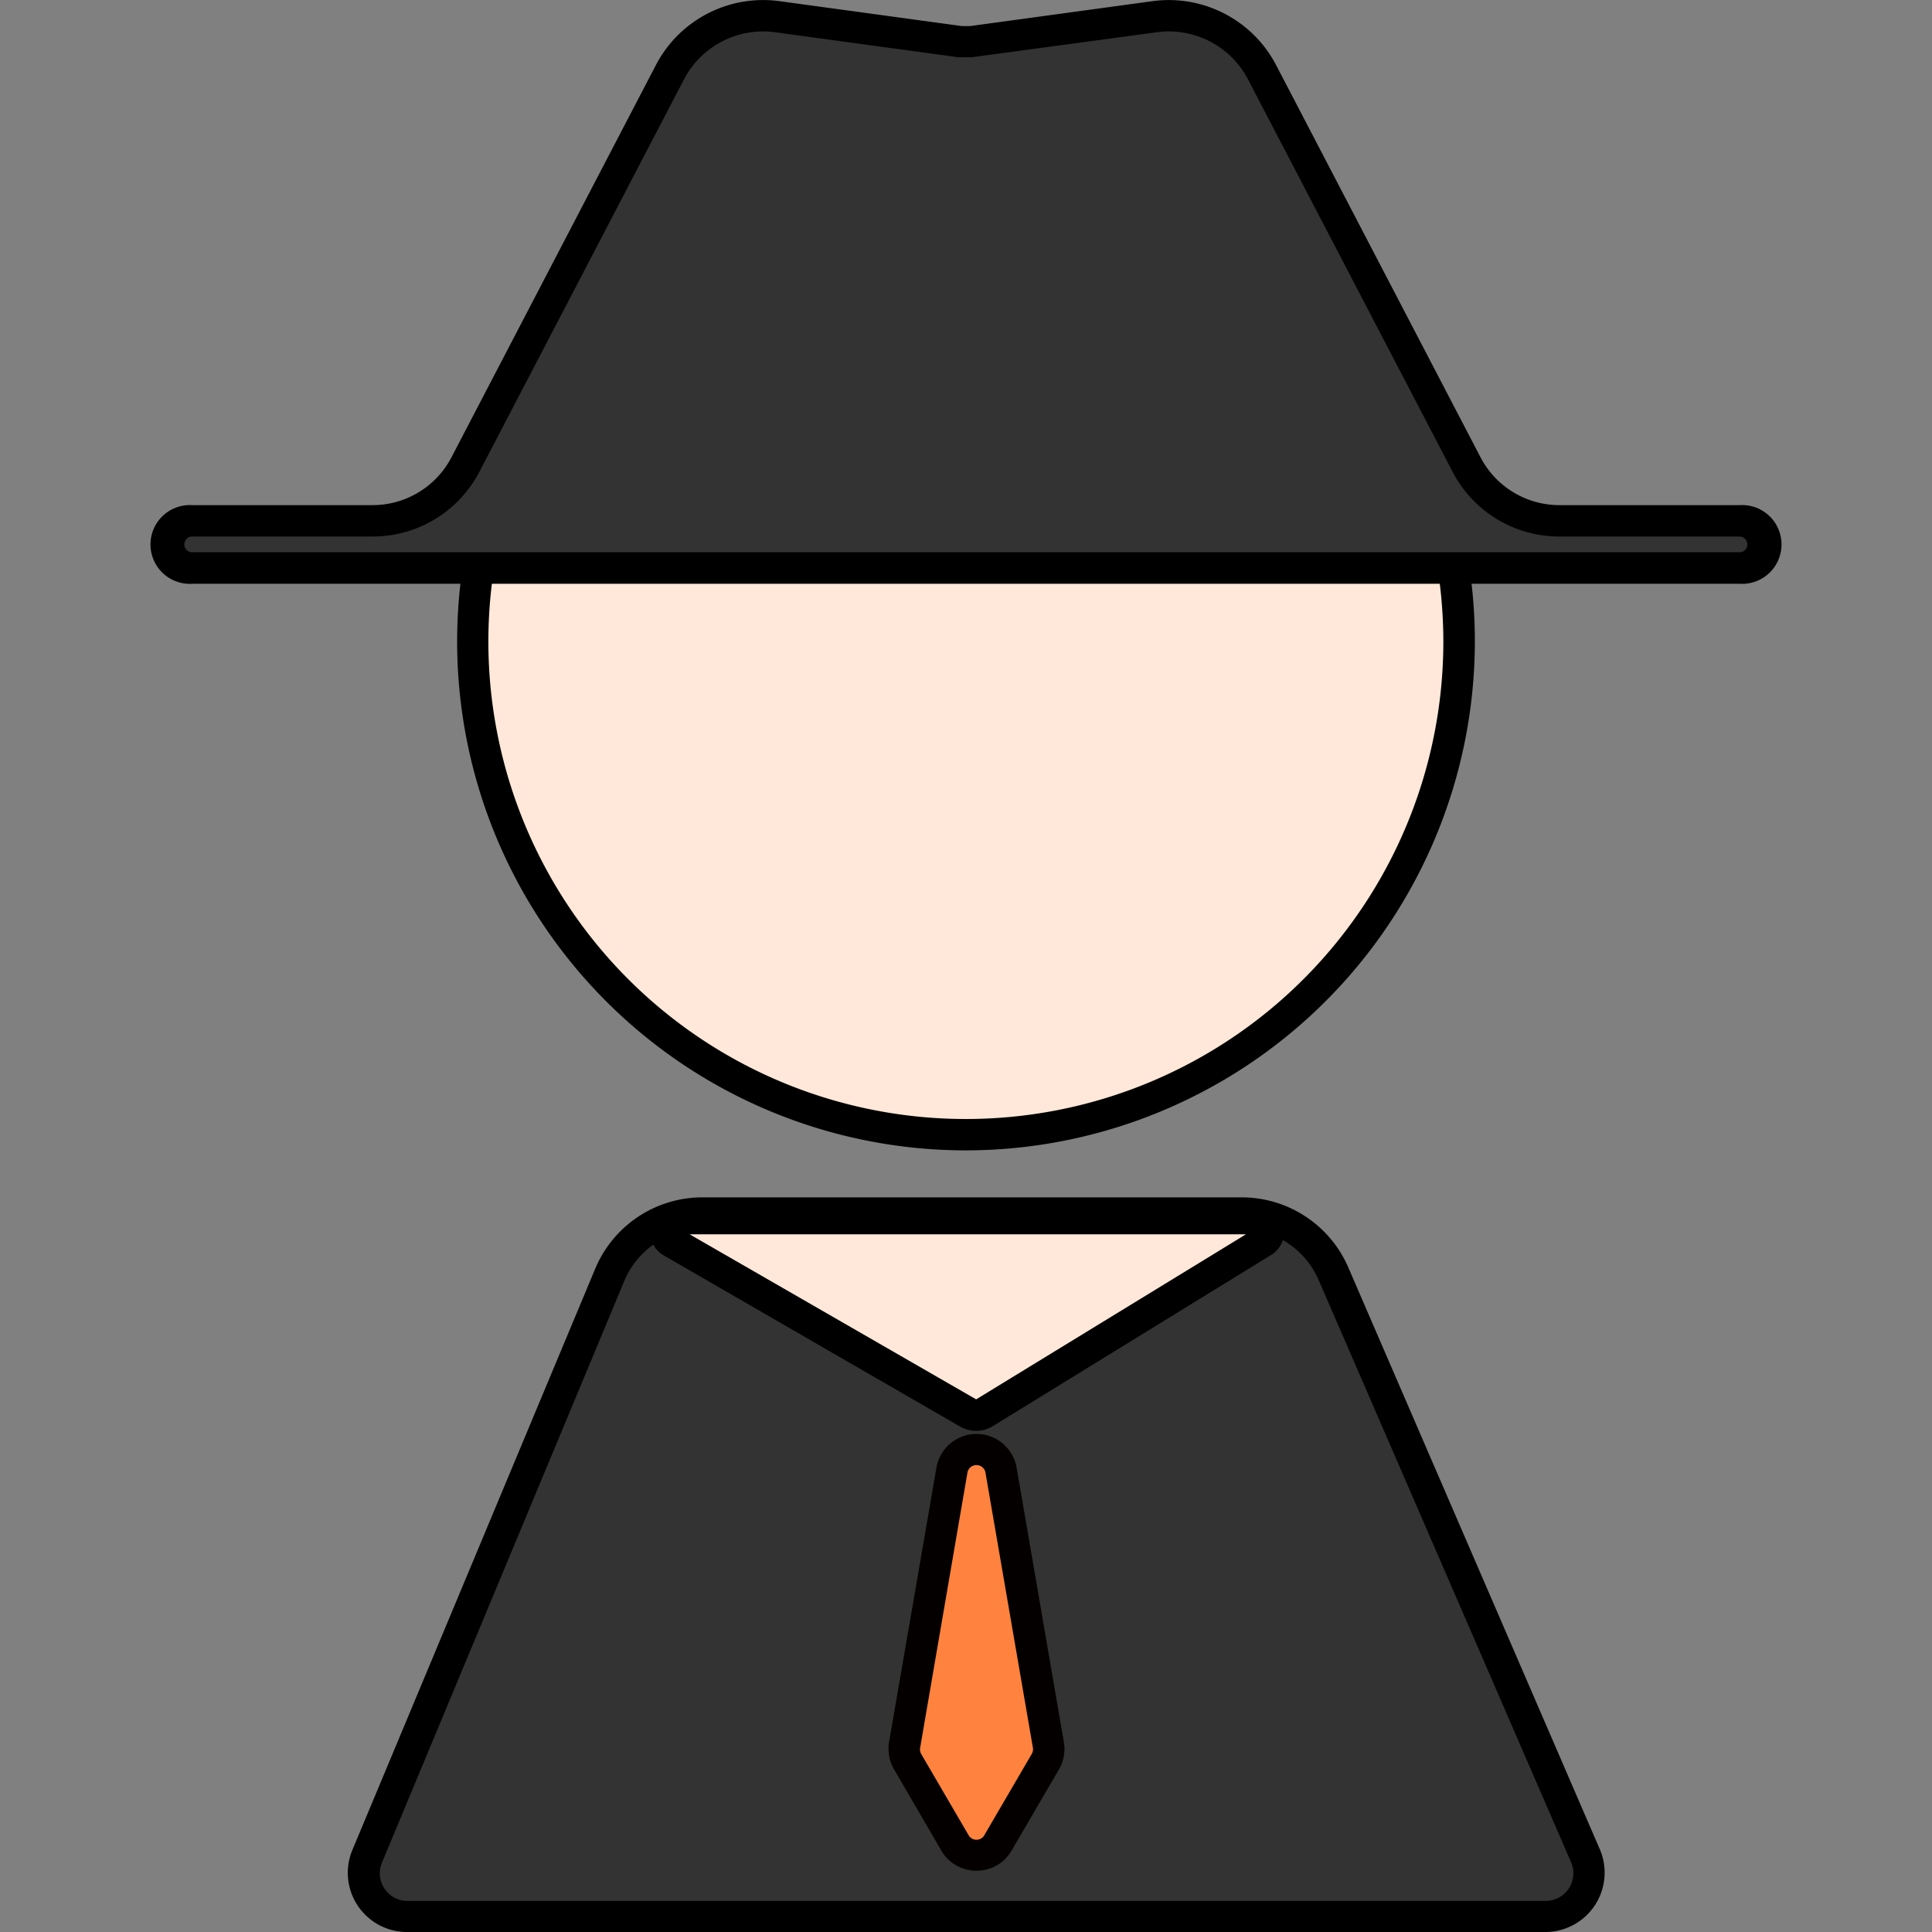
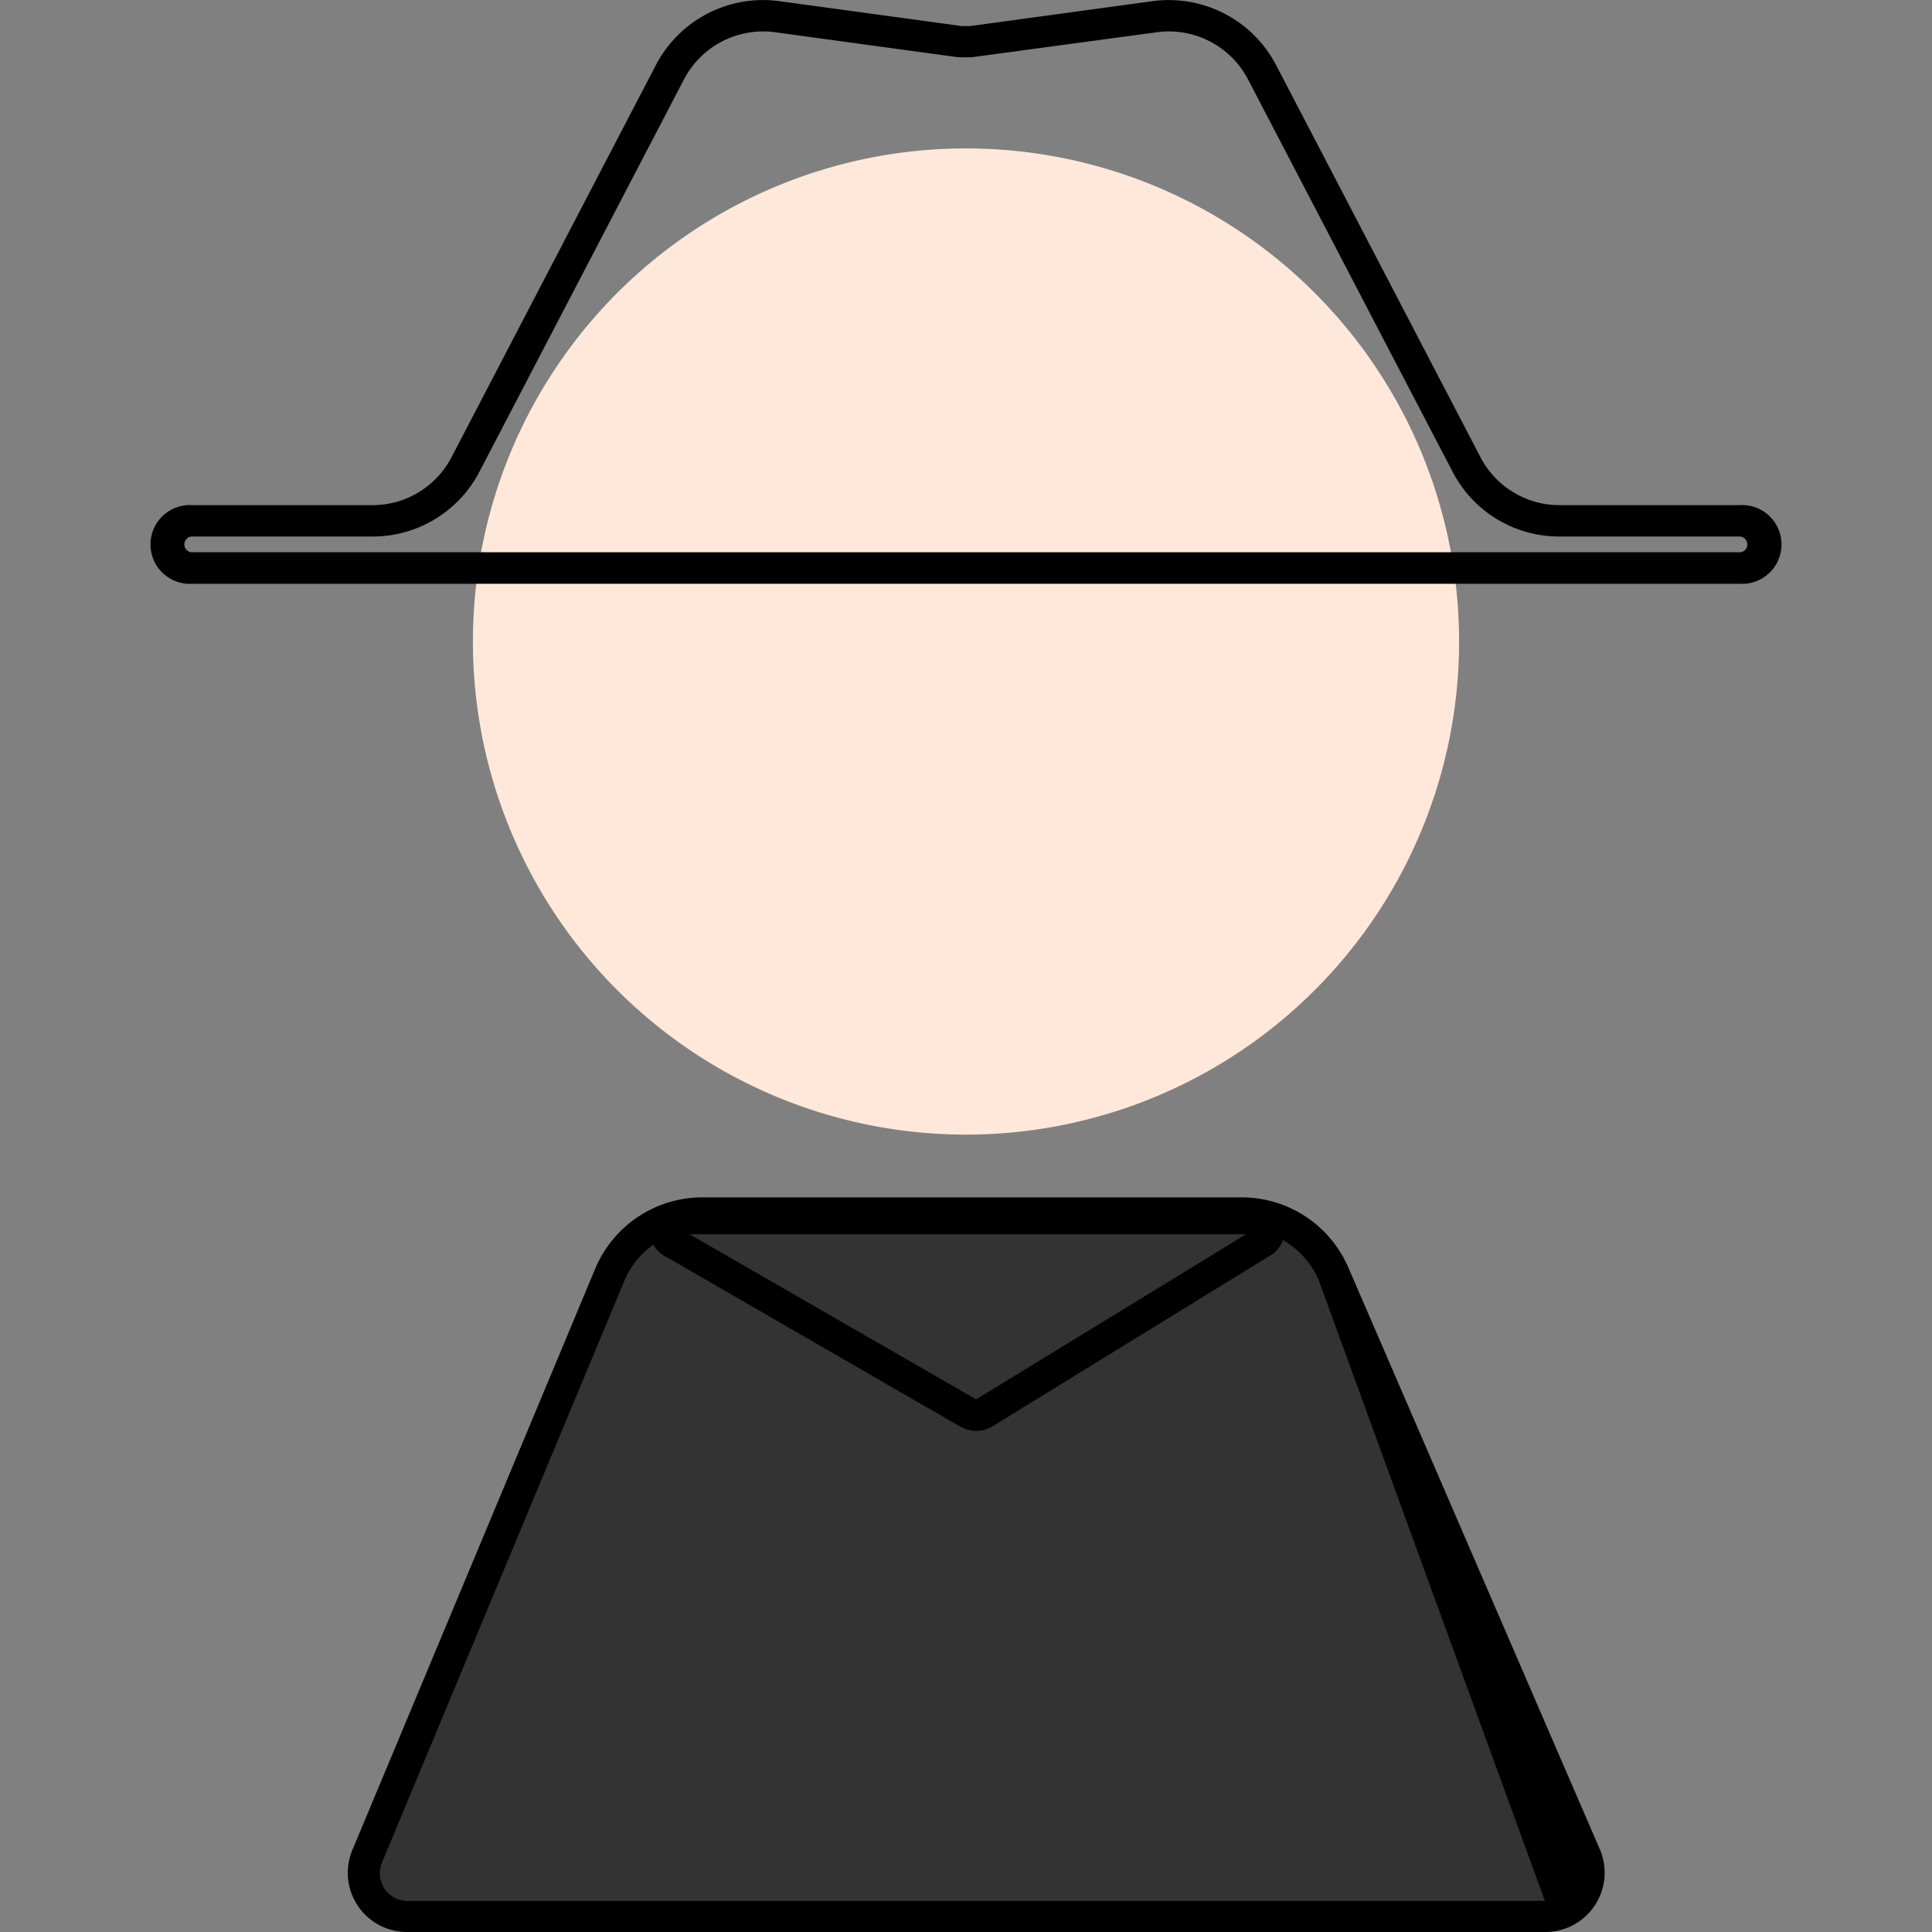
<svg xmlns="http://www.w3.org/2000/svg" t="1733404848567" class="icon" viewBox="0 0 1024 1024" version="1.1" p-id="12681" width="200" height="200">
  <rect x="0" y="0" width="1024" height="1024" fill="#808080" stroke="none" />
  <path d="M512 340.017m-261.353 0a261.353 261.353 0 1 0 522.706 0 261.353 261.353 0 1 0-522.706 0Z" fill="#FFE8D9" p-id="12682" />
-   <path d="M512 609.723a269.705 269.705 0 1 1 269.705-269.705A270.009 270.009 0 0 1 512 609.723z m0-522.782a253.077 253.077 0 1 0 253.001 253.077 253.304 253.304 0 0 0-253.001-253.077z" fill="#000000" p-id="12683" />
-   <path d="M512 301.065h410.025a12.529 12.529 0 0 0 12.604-12.529 12.453 12.453 0 0 0-12.529-12.453H826.58a55.657 55.657 0 0 1-49.355-29.917L668.948 37.965a55.657 55.657 0 0 0-56.872-29.385L514.809 22.172h-5.619L411.923 8.884A55.657 55.657 0 0 0 355.051 37.965L246.774 246.167a55.657 55.657 0 0 1-49.355 29.917H101.899A12.453 12.453 0 0 0 89.37 288.536a12.529 12.529 0 0 0 12.529 12.529z" fill="#333333" p-id="12684" />
  <path d="M922.101 309.417H101.899a20.881 20.881 0 1 1 0-41.686h95.521a47.153 47.153 0 0 0 41.914-25.437L347.686 34.397A64.085 64.085 0 0 1 413.062 0.607l96.736 13.212h4.404L610.938 0.607a64.161 64.161 0 0 1 65.376 33.789l108.353 207.898a47.153 47.153 0 0 0 41.914 25.437h95.521a20.881 20.881 0 1 1 0 41.686z m-820.05-25.057a4.176 4.176 0 0 0-4.328 4.176 4.1 4.1 0 0 0 4.176 4.176h820.05a4.1 4.1 0 0 0 4.176-4.176 4.176 4.176 0 0 0-4.176-4.176H826.58a63.63 63.63 0 0 1-56.72-34.397L661.507 42.141a47.305 47.305 0 0 0-48.292-25.057L514.809 30.372h-6.758L410.785 17.084a47.305 47.305 0 0 0-48.292 25.057L254.14 249.963a63.706 63.706 0 0 1-56.72 34.397z" fill="#000000" p-id="12685" />
  <path d="M520.352 643.056H658.09a53.151 53.151 0 0 1 48.899 32.119L840.324 983.377a22.779 22.779 0 0 1-21.185 32.27H215.795a22.779 22.779 0 0 1-21.336-31.967L323.161 675.782a53.151 53.151 0 0 1 49.127-32.726h148.065z" fill="#333333" p-id="12686" />
-   <path d="M818.835 1024H215.795a31.359 31.359 0 0 1-29.005-43.508l128.626-307.899a61.58 61.58 0 0 1 56.872-37.965H658.09a61.58 61.58 0 0 1 56.568 37.206l133.258 308.278a31.435 31.435 0 0 1-28.854 43.888zM372.288 651.408a44.875 44.875 0 0 0-41.458 27.639L202.507 987.098a14.655 14.655 0 0 0 13.592 20.425h602.737A14.655 14.655 0 0 0 832.731 987.098L698.941 678.516A44.799 44.799 0 0 0 658.09 651.408z" fill="#000000" p-id="12687" />
-   <path d="M355.279 658.09l157.784 91.117a8.656 8.656 0 0 0 8.96 0l148.141-91.117a6.53 6.53 0 0 0-3.417-12.149H358.544a6.53 6.53 0 0 0-3.265 12.149z" fill="#FFE8D9" p-id="12688" />
+   <path d="M818.835 1024H215.795a31.359 31.359 0 0 1-29.005-43.508l128.626-307.899a61.58 61.58 0 0 1 56.872-37.965H658.09a61.58 61.58 0 0 1 56.568 37.206l133.258 308.278a31.435 31.435 0 0 1-28.854 43.888zM372.288 651.408a44.875 44.875 0 0 0-41.458 27.639L202.507 987.098a14.655 14.655 0 0 0 13.592 20.425h602.737L698.941 678.516A44.799 44.799 0 0 0 658.09 651.408z" fill="#000000" p-id="12687" />
  <path d="M517.391 758.395a17.236 17.236 0 0 1-8.504-2.278l-157.784-91.117a15.186 15.186 0 0 1 7.593-27.791h308.05a15.186 15.186 0 0 1 7.593 27.563l-148.141 91.117a17.16 17.16 0 0 1-8.808 2.506z m-151.861-104.177l151.861 87.472L660.368 654.218z" fill="#000000" p-id="12689" />
-   <path d="M529.008 976.619l25.057-42.673a13.06 13.06 0 0 0 1.595-8.884l-25.057-145.635a13.288 13.288 0 0 0-13.06-10.934 13.212 13.212 0 0 0-12.984 10.934l-25.133 145.635a13.516 13.516 0 0 0 1.595 8.884l25.209 42.673a13.212 13.212 0 0 0 22.779 0z" fill="#FF833E" p-id="12690" />
-   <path d="M517.543 991.502a21.336 21.336 0 0 1-18.603-10.63l-25.057-43.053a21.64 21.64 0 0 1-2.658-14.503l25.133-145.559a21.564 21.564 0 0 1 42.445 0l25.057 145.559a21.564 21.564 0 0 1-2.582 14.503l-25.133 43.053a21.261 21.261 0 0 1-18.603 10.63z m0-214.959a4.784 4.784 0 0 0-4.784 4.024l-25.057 145.787a4.86 4.86 0 0 0 0.532 3.265l25.133 43.053a4.708 4.708 0 0 0 4.176 2.43 4.708 4.708 0 0 0 4.176-2.43l25.133-43.053a4.86 4.86 0 0 0 0.607-3.265l-25.133-145.787a4.784 4.784 0 0 0-4.784-4.024z" fill="#040000" p-id="12691" />
</svg>